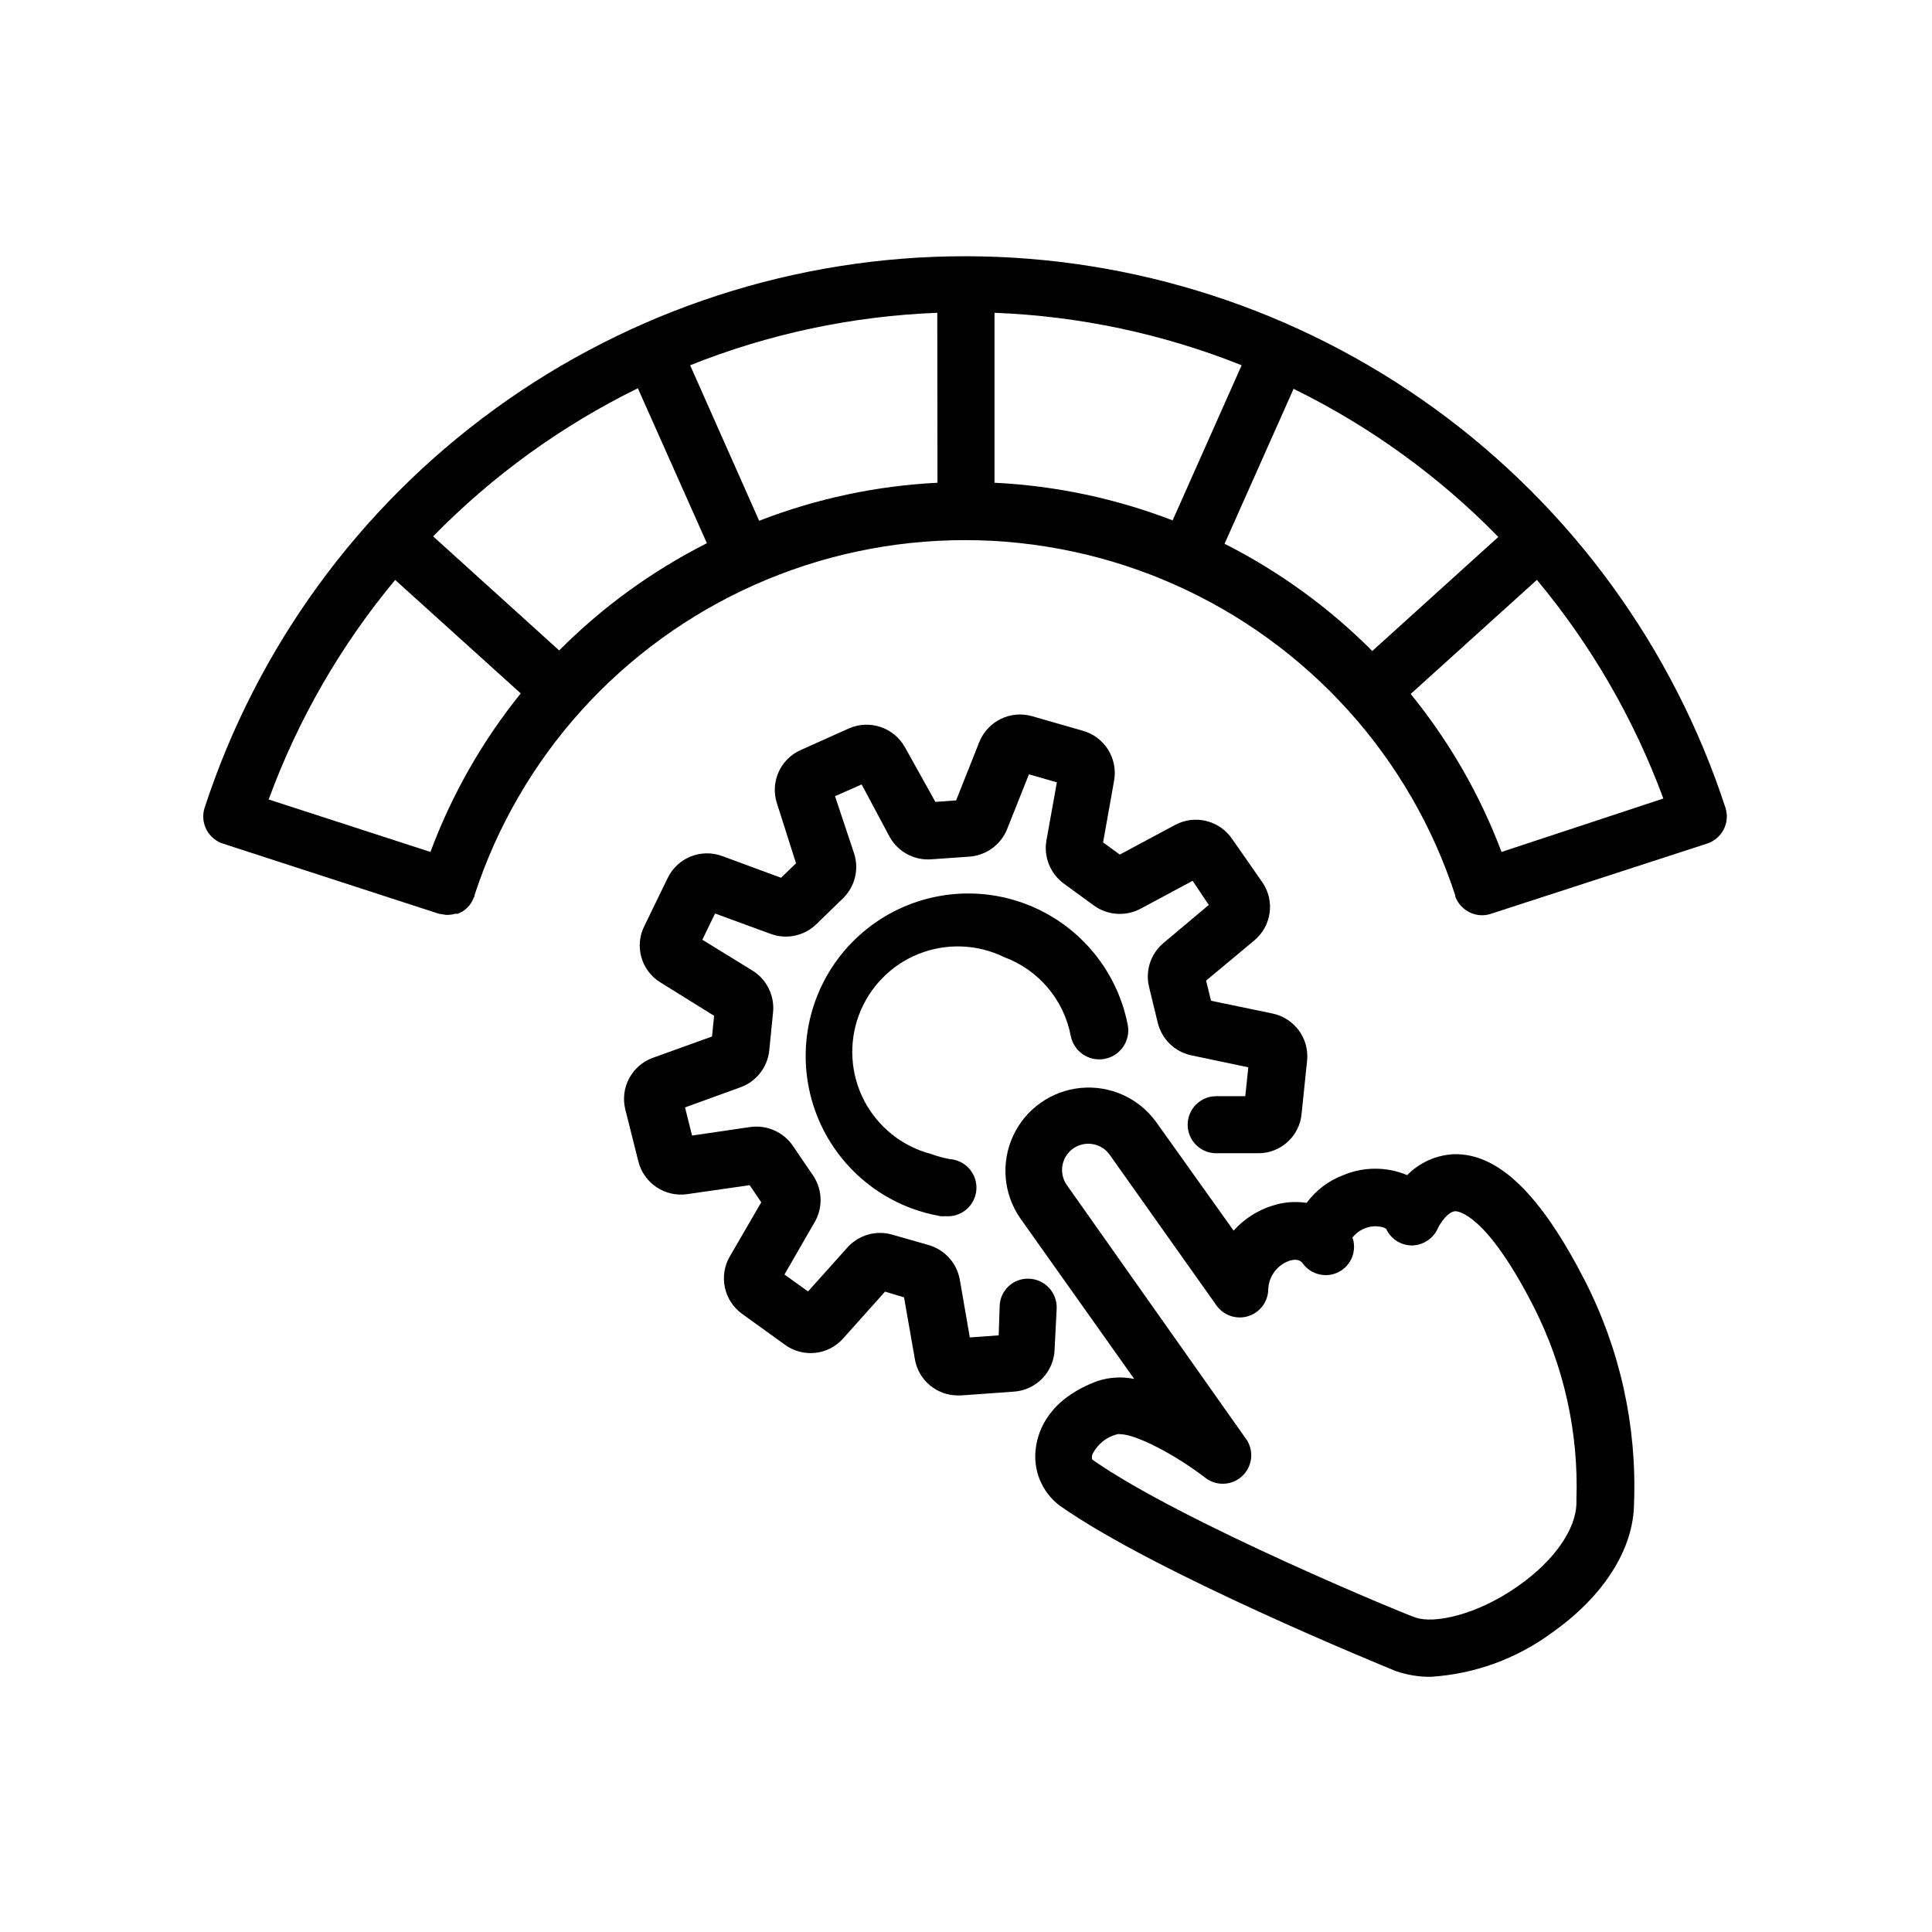
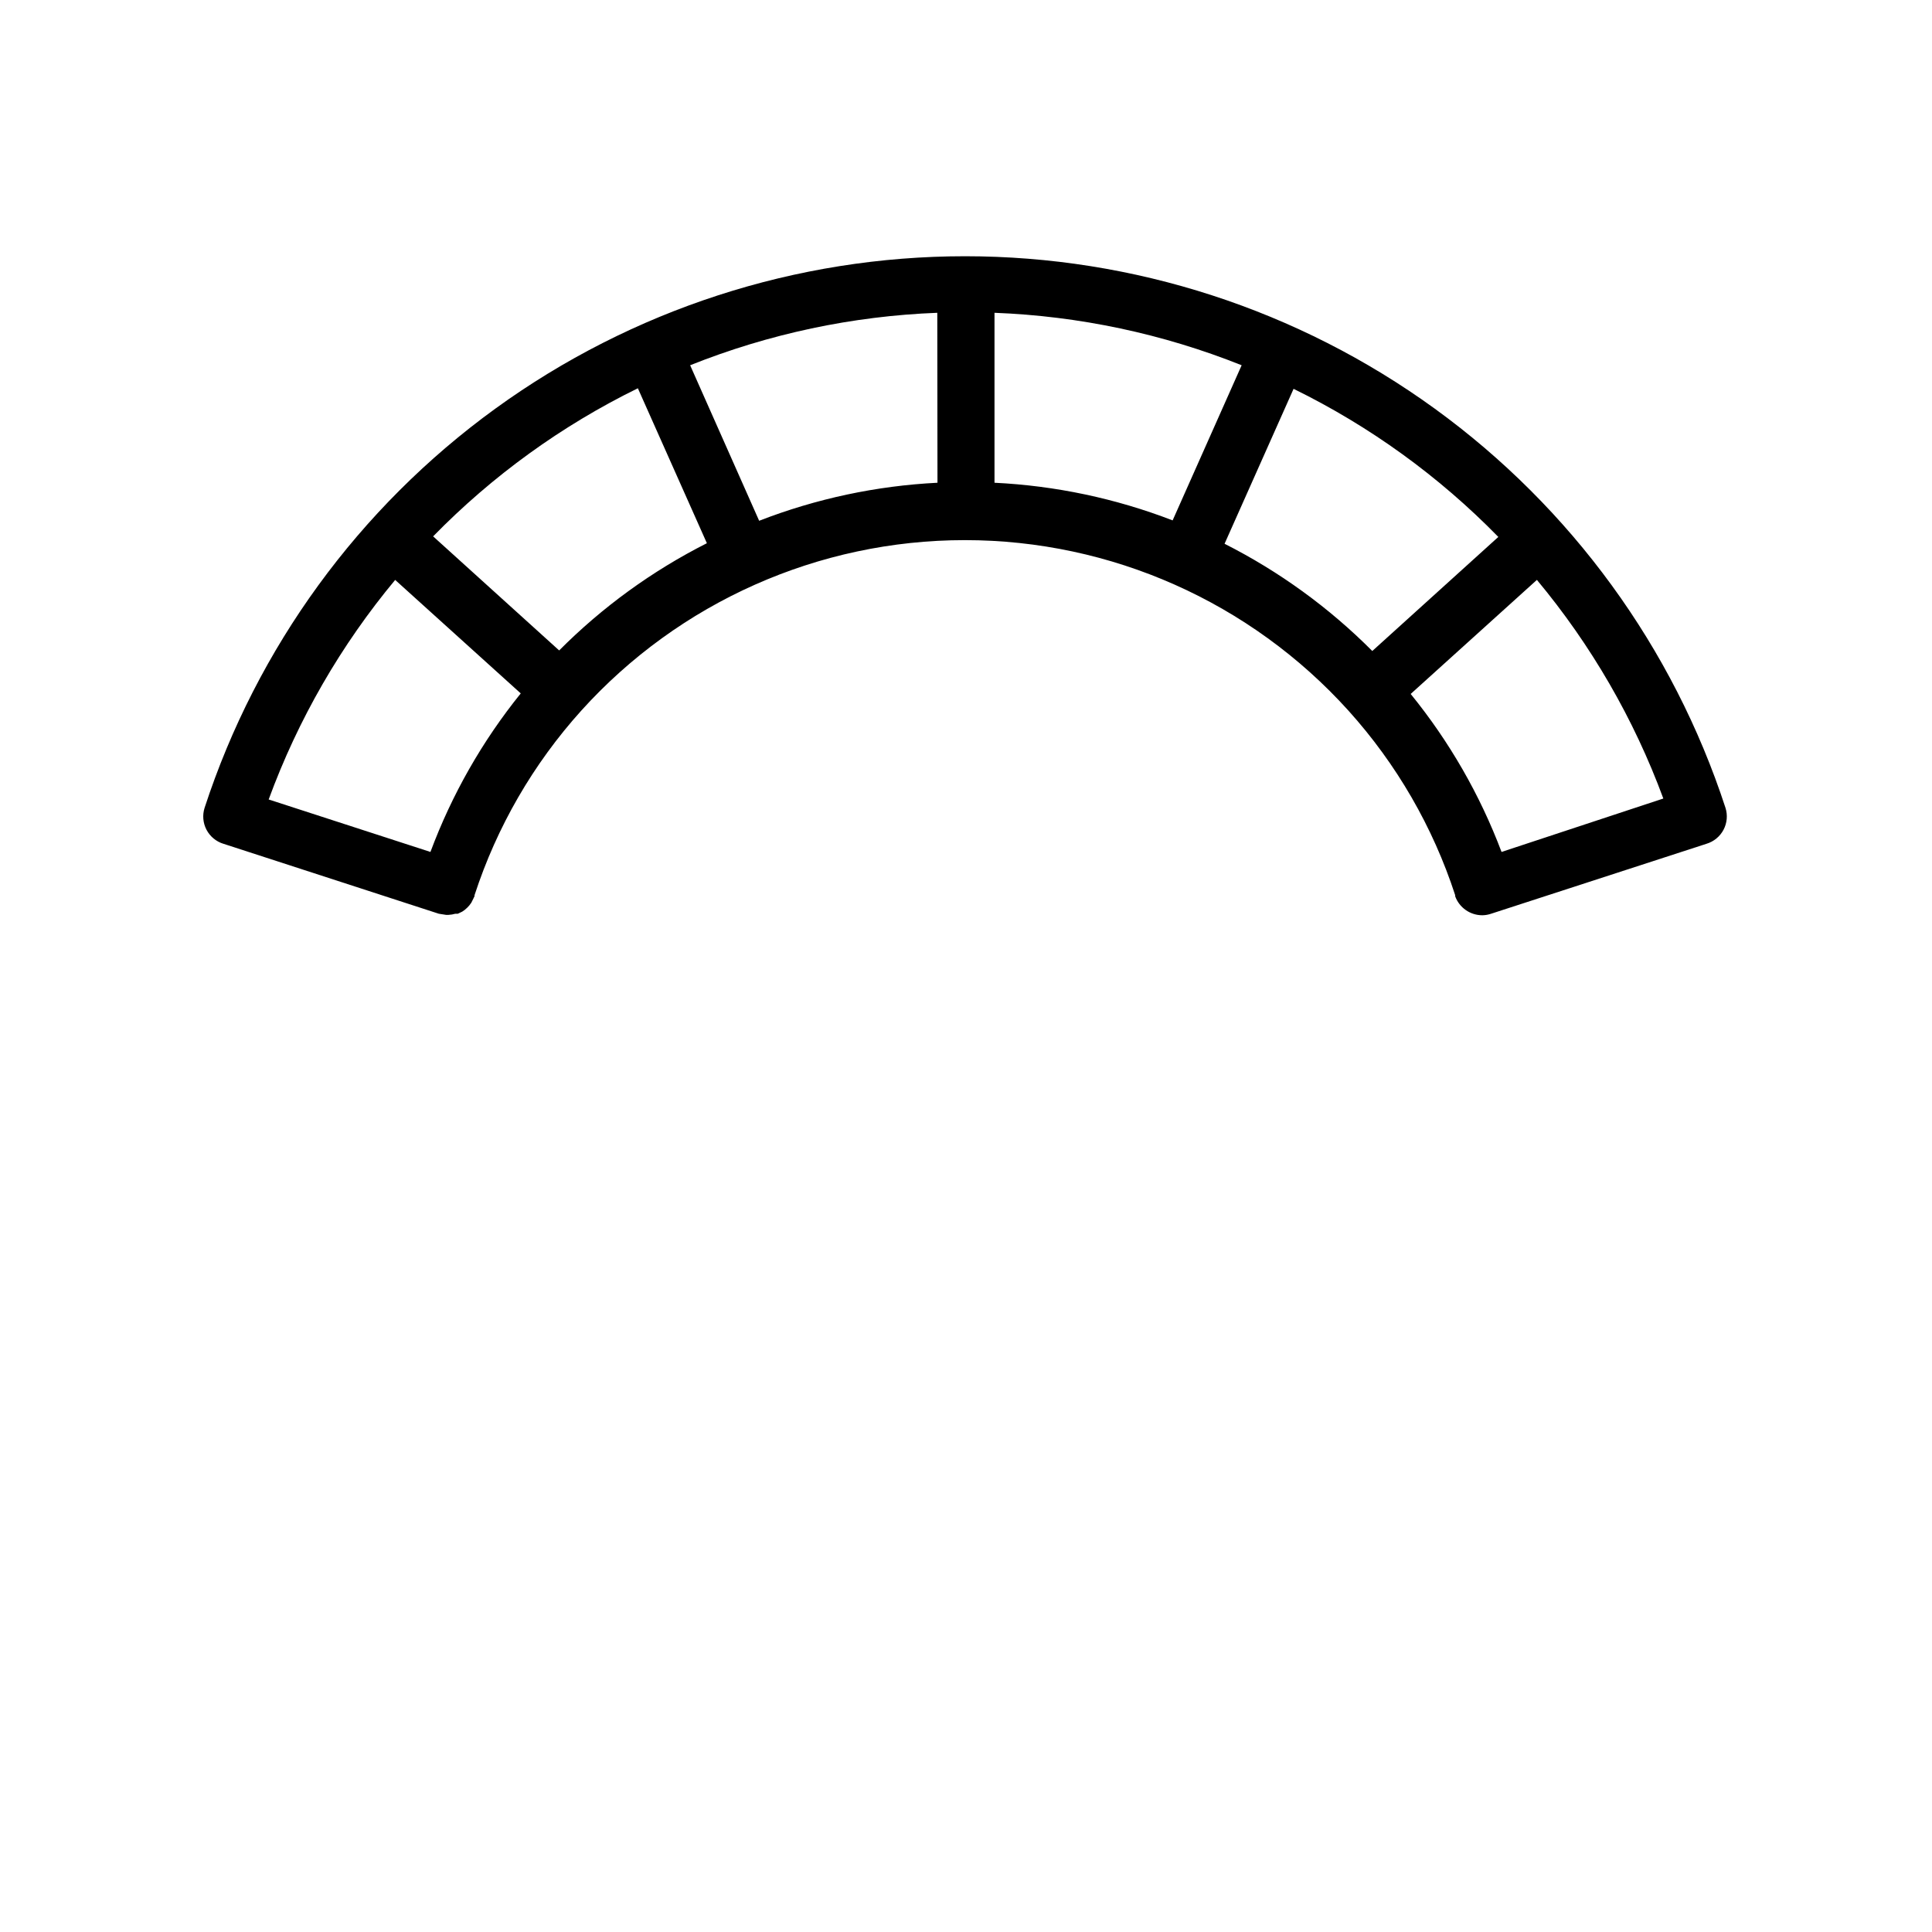
<svg xmlns="http://www.w3.org/2000/svg" fill="#000000" width="800px" height="800px" version="1.1" viewBox="144 144 512 512">
  <g>
-     <path d="m424.73 542.93c25.191 17.836 86.254 42.723 89.074 43.883 2.992 1.055 6.148 1.582 9.32 1.559 11.594-0.715 22.734-4.754 32.094-11.637 13.805-9.723 21.715-22.219 21.816-34.309 0.789-20.492-3.703-40.844-13.051-59.098-11.738-22.871-22.922-33.754-34.711-33.453-4.668 0.223-9.078 2.203-12.344 5.543-5.414-2.269-11.516-2.269-16.93 0-3.887 1.453-7.266 4.008-9.723 7.356-3.109-0.477-6.289-0.203-9.27 0.805-3.883 1.25-7.359 3.512-10.078 6.551l-20.555-28.816c-4.594-6.328-12.195-9.75-19.977-9-7.785 0.754-14.59 5.566-17.887 12.656s-2.598 15.398 1.84 21.836l30.23 42.621c-3.234-0.66-6.586-0.469-9.723 0.555-12.797 4.734-15.719 13.047-16.324 17.582-0.434 2.883-0.086 5.828 1.004 8.527 1.09 2.703 2.883 5.062 5.191 6.84zm8.918-13.805c1.34-2.516 3.684-4.348 6.449-5.039 0.281-0.059 0.574-0.059 0.855 0 3.981 0 14.41 5.289 22.723 11.738 2.922 2.066 6.891 1.801 9.508-0.637 2.621-2.438 3.172-6.375 1.324-9.438l-47.762-67.664c-1.633-2.293-1.719-5.352-0.219-7.734 1.5-2.387 4.293-3.629 7.07-3.144 1.812 0.301 3.43 1.316 4.484 2.82l28.312 39.953h0.004c1.902 2.66 5.305 3.793 8.422 2.809 3.121-0.988 5.254-3.871 5.281-7.144 0.148-3.394 2.34-6.363 5.539-7.504 2.469-0.805 3.324 0.301 3.629 0.707v-0.004c2.195 3.004 6.258 3.949 9.551 2.223 3.293-1.73 4.824-5.613 3.598-9.125 1.426-1.789 3.559-2.871 5.844-2.973 0 0 2.672 0 3.176 0.855v0.004c1.262 2.602 3.906 4.25 6.801 4.231 2.953-0.074 5.598-1.84 6.801-4.535 0.707-1.562 2.82-4.484 4.637-4.535 0.656 0 8.062 0.453 20.707 25.191 8.074 15.84 11.992 33.469 11.387 51.238v0.754c0 6.953-5.844 15.418-15.418 22.117-11.133 7.859-22.469 10.078-27.258 8.363-0.605 0-62.02-25.191-85.648-41.867l0.004 0.004c-0.172-0.559-0.098-1.164 0.199-1.664z" />
-     <path d="m410.07 397.63c9.141 3.375 15.852 11.289 17.684 20.859 0.793 4.172 4.82 6.914 8.992 6.121 4.176-0.793 6.914-4.82 6.121-8.992-2.922-15.012-13.59-27.348-28.023-32.41s-30.469-2.09-42.129 7.809c-11.66 9.895-17.199 25.234-14.551 40.297 2.648 15.066 13.086 27.594 27.422 32.922 2.488 0.91 5.051 1.602 7.656 2.066 0.438 0.047 0.875 0.047 1.312 0 4.172 0.348 7.836-2.754 8.188-6.93 0.348-4.172-2.754-7.836-6.93-8.184-1.715-0.301-3.402-0.758-5.039-1.363-7.641-1.988-14.086-7.121-17.742-14.121-3.652-7.004-4.176-15.223-1.438-22.633 2.742-7.406 8.484-13.312 15.816-16.254 7.328-2.941 15.559-2.644 22.66 0.812z" />
-     <path d="m340.6 492.14 11.387 8.211c4.812 3.531 11.516 2.809 15.469-1.66l11.082-12.395 5.039 1.512 2.871 16.375c0.938 5.559 5.75 9.625 11.387 9.621h0.855l14.008-1.008c5.93-0.41 10.59-5.242 10.781-11.184l0.555-10.934c0.113-4.184-3.176-7.672-7.356-7.809-2.012-0.082-3.973 0.652-5.434 2.039-1.461 1.387-2.301 3.305-2.328 5.316l-0.25 7.656-7.656 0.555-2.672-15.418v0.004c-0.828-4.402-4.094-7.941-8.414-9.121l-9.523-2.719c-4.273-1.215-8.871 0.117-11.836 3.426l-10.43 11.637-6.246-4.484 7.809-13.551c2.359-3.777 2.359-8.566 0-12.344l-5.543-8.16c-2.504-3.688-6.871-5.637-11.285-5.039l-15.469 2.266-1.863-7.457 14.711-5.34c4.188-1.516 7.141-5.293 7.609-9.723l1.008-10.078v0.004c0.453-4.422-1.637-8.715-5.391-11.086l-13.352-8.211 3.375-6.953 14.711 5.391c4.18 1.559 8.883 0.578 12.09-2.519l7.106-6.902c3.18-3.094 4.312-7.731 2.922-11.941l-5.039-15.113 7.055-3.125 7.508 14.059c2.223 3.852 6.445 6.102 10.879 5.793l10.078-0.707v0.004c4.473-0.289 8.387-3.106 10.074-7.258l5.793-14.559 7.406 2.117-2.769 15.418v-0.004c-0.758 4.383 1.039 8.816 4.637 11.438l8.012 5.844c3.613 2.57 8.371 2.883 12.293 0.805l13.805-7.406 4.281 6.398-11.992 10.078c-3.41 2.84-4.894 7.379-3.828 11.688l2.316 9.523c1.078 4.312 4.519 7.637 8.867 8.562l15.113 3.176-0.805 7.656h-7.707c-4.176 0-7.559 3.387-7.559 7.559 0 4.176 3.383 7.559 7.559 7.559h11.082c5.957 0.051 10.965-4.453 11.539-10.379l1.461-14.059c0.641-5.934-3.328-11.383-9.172-12.594l-16.273-3.375-1.309-5.34 12.746-10.629v-0.004c4.606-3.801 5.543-10.488 2.168-15.414l-8.012-11.488c-3.344-4.926-9.863-6.535-15.113-3.727l-14.66 7.859-4.434-3.223 2.922-16.375c1.051-5.871-2.523-11.582-8.262-13.203l-13.504-3.879c-5.719-1.613-11.734 1.34-13.957 6.852l-6.144 15.469-5.492 0.402-8.059-14.461c-2.906-5.242-9.316-7.422-14.812-5.035l-12.797 5.742c-5.453 2.398-8.184 8.555-6.301 14.207l5.039 15.82-3.981 3.828-15.566-5.742c-5.594-2.078-11.852 0.426-14.461 5.793l-6.144 12.645c-2.769 5.394-0.875 12.012 4.332 15.117l14.105 8.766-0.555 5.492-15.668 5.644v-0.004c-5.586 2.019-8.742 7.938-7.305 13.703l3.426 13.652c1.422 5.863 7.086 9.668 13.051 8.77l16.473-2.367 3.074 4.535-8.363 14.41v-0.004c-2.934 5.125-1.543 11.633 3.223 15.113z" />
    <path d="m203.21 367.61 57.082 18.539 1.914 0.301h0.656c0.613-0.027 1.223-0.129 1.812-0.301h0.656l1.16-0.555 0.656-0.453h-0.004c0.438-0.348 0.844-0.734 1.207-1.16l0.555-0.754 0.555-1.109c0.082-0.211 0.184-0.414 0.305-0.605-0.027-0.098-0.027-0.203 0-0.301 5.898-18.086 15.527-34.734 28.262-48.871 25.965-28.777 62.91-45.203 101.67-45.203 38.762 0 75.703 16.426 101.67 45.203 12.738 14.137 22.367 30.785 28.266 48.871 0.023 0.098 0.023 0.203 0 0.301 1.102 3.027 3.981 5.043 7.203 5.039 0.789-0.012 1.574-0.148 2.32-0.402l57.082-18.539h-0.004c1.941-0.582 3.566-1.918 4.516-3.707 0.945-1.789 1.137-3.887 0.523-5.816-13.883-42.504-40.852-79.531-77.047-105.79-36.191-26.25-79.762-40.391-124.48-40.391s-88.281 14.141-124.48 40.391c-36.195 26.254-63.164 63.281-77.047 105.79-0.613 1.922-0.43 4.012 0.504 5.801 0.938 1.789 2.555 3.129 4.484 3.723zm45.344-70.078 33.453 30.23v-0.004c-10.191 12.621-18.273 26.812-23.934 42.016l-42.875-13.906h0.004c7.785-21.23 19.172-40.969 33.652-58.34zm159-25.598v-45.039c22.465 0.859 44.617 5.562 65.496 13.902l-18.289 41.109v0.004c-15.102-5.824-31.039-9.191-47.207-9.977zm-15.113 0c-16.191 0.809-32.145 4.211-47.258 10.078l-18.289-41.215c20.879-8.34 43.031-13.043 65.496-13.902zm192.36 83.684-42.875 14.156c-5.723-15.16-13.852-29.297-24.082-41.867l33.453-30.23v0.004c14.387 17.262 25.719 36.855 33.504 57.938zm-43.73-69.324-33.402 30.23v-0.004c-11.449-11.496-24.668-21.09-39.148-28.414l18.289-41.059c20.191 9.895 38.543 23.168 54.262 39.246zm-228.03-39.398 18.289 41.059v0.004c-14.48 7.32-27.695 16.914-39.145 28.414l-33.402-30.23c15.719-16.078 34.07-29.348 54.258-39.246z" />
  </g>
</svg>